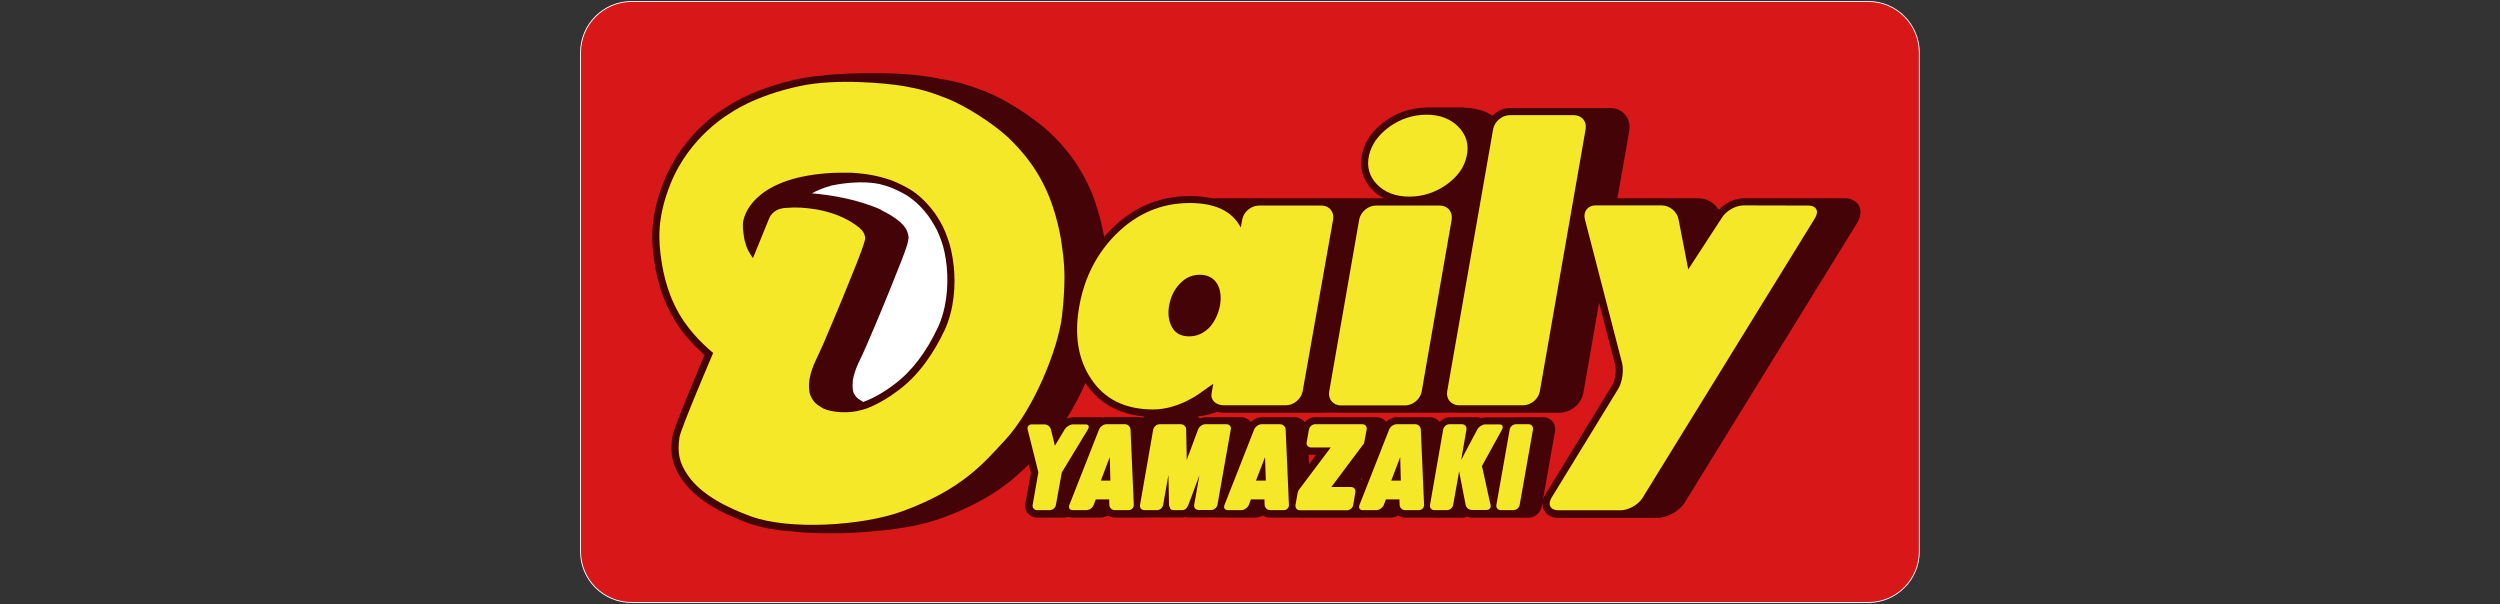
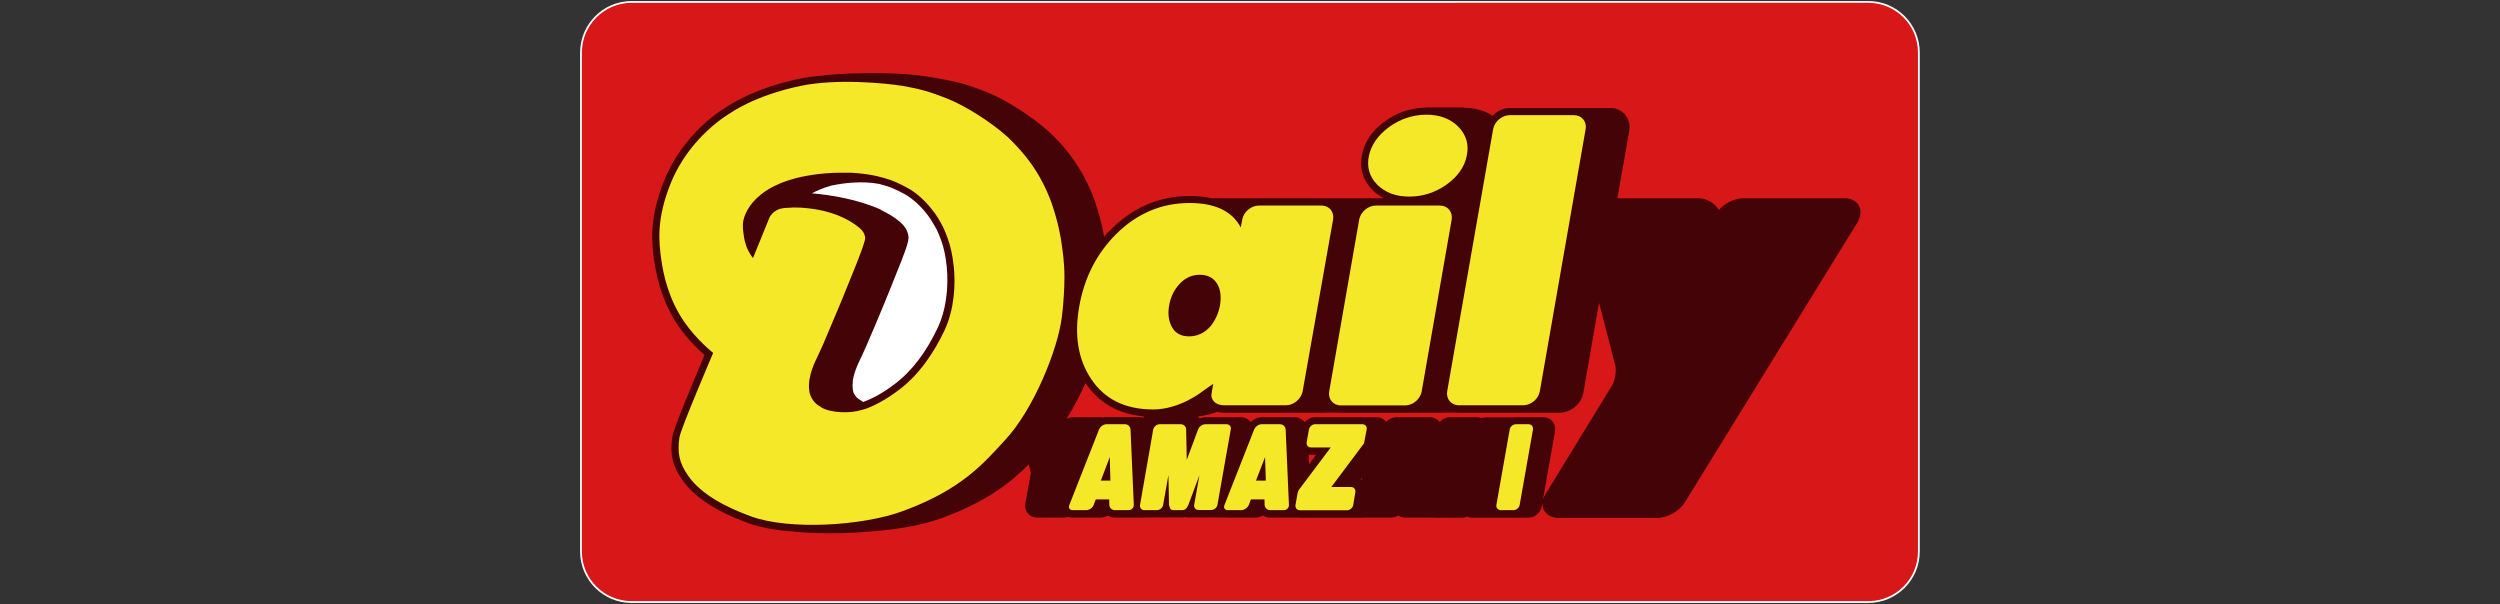
<svg xmlns="http://www.w3.org/2000/svg" version="1.1" id="レイヤー_1" x="0px" y="0px" viewBox="0 0 1676 405" style="enable-background:new 0 0 1676 405;" xml:space="preserve">
  <rect x="0" y="0" width="1676" height="405" fill="#333333" stroke="none" />
  <style type="text/css">
	.st0{fill:#D71718;}
	.st1{fill:none;stroke:#FFFFFF;stroke-width:1.198;stroke-miterlimit:10;}
	.st2{fill:#FFFFFF;}
	.st3{fill:#430307;}
	.st4{fill:#F5E829;}
</style>
  <g>
    <path class="st0" d="M1252.6,1.3c18.6,0,33.8,15.2,33.8,33.9v334.6c0,18.6-15.2,33.8-33.8,33.8H423.4c-18.7,0-33.9-15.2-33.9-33.8   V35.2c0-18.6,15.2-33.9,33.9-33.9H1252.6z" />
    <path class="st1" d="M1252.6,1.3c18.6,0,33.8,15.2,33.8,33.9v334.6c0,18.6-15.2,33.8-33.8,33.8H423.4c-18.7,0-33.9-15.2-33.9-33.8   V35.2c0-18.6,15.2-33.9,33.9-33.9H1252.6z" />
-     <path class="st0" d="M1252.6,1.3c18.6,0,33.8,15.2,33.8,33.9v334.6c0,18.6-15.2,33.8-33.8,33.8H423.4c-18.7,0-33.9-15.2-33.9-33.8   V35.2c0-18.6,15.2-33.9,33.9-33.9H1252.6z" />
    <path class="st2" d="M577.7,290c53,0,95.9-46.2,95.9-103.3s-43-103.3-95.9-103.3s-95.9,46.3-95.9,103.3   C481.9,243.8,524.8,290,577.7,290" />
    <path class="st3" d="M1246.2,137.8c-1.8-3.1-5.2-4.9-9.5-4.9h-24.4h-19h-24.4c-6,0-12.6,3.3-16.6,7.8c-2.9-4.7-8.1-7.8-13.7-7.8   h-24.4h-20h-9.9c4.5-25.9,8-45.4,8-45.4c0.6-3.9-0.4-7.7-2.8-10.6c-2.4-2.8-6-4.5-9.9-4.5h-24.4h-18.6h-24.3c-4.5,0-8.7,2-11.7,5.2   c-5.2-3.5-11.6-5.2-19-5.4V72h-26.2v0.2c-9.8,0.2-18.8,3.2-26.8,9c-8.5,6.1-13.7,13.6-15.5,22.3c-1.9,9,0.5,17.1,6.8,23.7   c2.3,2.3,4.9,4.2,7.8,5.7H924v0h-25.1v0h-13.1h-16.6v0h-56.9c-4.4-1-9.3-1.5-14.8-1.5c-20.1,0-37.8,7.5-52.6,22.3   c-1.7,1.6-3.3,3.3-4.7,5c-0.3-1.5-1.3-7.1-2.1-9.8c-1.3-5.5-2.4-8.7-3.3-11.5l-0.9-2.9c0,0-0.1-0.1-0.1-0.2l0-0.1   c-8.4-22.8-20.6-36.5-30.5-45.8c-11.4-10.4-29.6-21.9-42.3-26.9c-11.5-4.5-18.6-6.6-29.9-8.5c-32.2-7.1-78.7-2.6-78.7-2.6l0.3,0.2   c-5.9,0.4-11.7,1.1-16.9,2.2c-30.2,6.4-46.6,17.4-48.8,19c0.1-0.1,0.2-0.1,0.2-0.1l-0.5,0.3c0,0,0.2-0.1,0.3-0.2   c-3.1,1.7-28.9,17.4-41.8,49.4c-10.4,25.8-8.1,42.6-6.8,52.6c2.5,17.7,7.9,32.3,16.5,44.9c6,8.8,13.4,15.8,17.4,19.3   c-6.2,14.7-20.6,48.9-21.5,54.5c-1.8,11.9,0,19.8,6.6,29.2c7.9,11.5,22.9,21.3,44.5,29.1c8.6,3.1,19.5,4.9,31.2,5.6l-0.1,0.1   c0,0,23.8,2.5,51.7-0.3c17.2-1.2,33.9-4.3,45.9-8.6c30.5-11,46.8-23.9,59.1-36.3c0.5,2.1,0.8,3.5,0.9,3.7l0.5,2   c-0.8,4.3-3.7,20.6-3.7,20.6c-0.4,2.4,0.2,4.8,1.7,6.6c1.5,1.8,3.7,2.8,6.1,2.8h8.4c0.3,0,0.5-0.1,0.8-0.1s0.4,0.1,0.6,0.1h8.4   c0.9,0,1.9-0.2,2.8-0.5c0.8,0.3,1.8,0.5,2.8,0.5h9.2c0.1,0,0.1,0,0.1,0c0.2,0,0.3,0,0.4,0h9.1c1.7,0,3.5-0.5,4.9-1.4   c1.3,0.9,2.9,1.4,4.7,1.4h9.1l0.3,0c0.1,0,0.2,0,0.3,0h9.1c0.3,0,0.5-0.1,0.8-0.1c0,0,0.2,0,0.3,0h8.3c0.3,0,0.5-0.1,0.8-0.1   c0.2,0,0.3,0.1,0.6,0.1h8.3c0.3,0,0.5-0.1,0.7-0.1c0.3,0,0.5,0.1,0.6,0.1h0.8h4.5h0.7c0.7,0,1.3-0.1,1.9-0.3   c0.6,0.2,1.2,0.3,1.9,0.3h0.7h4.5h0.8c0.2,0,0.5-0.1,0.6-0.1c0.2,0,0.4,0.1,0.6,0.1h8.4c0.2,0,0.4-0.1,0.7-0.1   c0.2,0,0.4,0.1,0.7,0.1h8.3l0.2,0c0.3,0,0.7,0.1,1,0.1h9.1l0.2,0c0.2,0,0.2,0,0.2,0h9.3c1.7,0,3.3-0.5,4.9-1.4   c1.3,0.9,2.9,1.4,4.6,1.4h9.2l0.3,0c0.1,0,0.2,0,0.3,0h9.2c0.2,0,0.3,0,0.5,0c0.3,0,0.5,0.1,0.7,0.1h9.8H903h9.8c0,0,0.3,0,0.4-0.1   c0.1,0,0.2,0,0.3,0h9.2c0.1,0,0.1,0,0.2,0c0,0,0.2,0,0.4,0h9.2c1.7,0,3.3-0.5,4.9-1.4c1.3,0.9,2.9,1.4,4.6,1.4h9.2l0.3,0   c0.2,0,0.3,0,0.3,0h9.3c0,0,0.2,0,0.2,0c0.2,0,0.4,0.1,0.6,0.1h8.4c0.2,0,0.6,0,0.8-0.1c0.2,0,0.4,0.1,0.6,0.1h8.4   c1.2,0,2.4-0.3,3.5-0.8c1.1,0.5,2.3,0.8,3.5,0.8h9.5h0.2h0.1h9.4h0h0.1h8.4c0.2,0,0.5-0.1,0.7-0.1c0.2,0,0.4,0.1,0.7,0.1h8.4   c4.3,0,8.2-3.3,9-7.6l8.9-50.5c0.4-2.3-0.3-4.8-1.7-6.5c-1.5-1.8-3.7-2.8-6.1-2.8h-8.3c-0.3,0-0.5,0-0.7,0c-0.2,0-0.4,0-0.6,0h-8.3   c-0.5,0-0.9,0-1.4,0.1h-0.2h-9.3h-0.2h-0.2h-9.4c-0.9,0-2,0.2-2.9,0.5c-0.8-0.3-1.9-0.6-2.9-0.6h-8.4c-0.2,0-0.4,0.1-0.7,0.1   c-0.2,0-0.4-0.1-0.6-0.1H972c-2.6,0-5.1,1.2-6.8,3.2c-1.6-2-4-3.2-6.6-3.2h-6.3h-3.5h-2.7h-3.6h-6.2c-2.6,0-5.2,1.2-7.1,3.1   c0-0.1-0.1-0.2-0.2-0.3c-1.4-1.8-3.7-2.8-6.1-2.8h-9.7h-21.8h-9.8c-2.7,0-5.2,1.3-6.9,3.3c-1.6-2-4.1-3.3-6.8-3.3h-6.2h-3.5h-2.7   H852h-6.2c-2.7,0-5.4,1.3-7.3,3.3c-0.1-0.2-0.2-0.4-0.3-0.5c-1.5-1.8-3.8-2.8-6.1-2.8h-8.4h-0.2h-0.2h-5.3h-0.1h-3.9h-0.2h-0.3   h-5.3c-1.2,0-2.3,0.3-3.4,0.7c-0.5-0.2-1-0.3-1.5-0.5v-0.7c4.6-0.6,8.9-1.7,12.7-3.1c1.4,0.4,3,0.6,4.6,0.6H845h17.4h24.3   c0.8,0,1.4,0,2.1-0.1h8.3c0.6,0.1,1.3,0.1,2,0.1h24.3H942h24.3c0.7,0,1.4,0,2-0.1h8.2c0.6,0.1,1.1,0.1,1.7,0.1h24.3h18.6h24.4   c7.6,0,14.7-5.9,16-13.4c0,0,4.7-27.2,10.5-60.3l10.8,41.6c1,3.8,0,10.3-2,13.7c0,0-44.9,73.3-44.9,73.3c-2.2,3.7-2.5,7.6-0.7,10.7   c1.8,3.1,5.3,4.9,9.6,4.9h24.3h17.4h24.4c6.9,0,15-4.5,18.6-10.4l116-188.1C1247.6,144.8,1247.9,140.9,1246.2,137.8 M628.8,219.4   c-7.8,16.7-17.6,29.6-29.3,38.3c-7.1,5.4-14.4,9.5-20.4,11.6c-0.1,0-0.3,0.1-0.4,0.2c-0.4-0.2-0.7-0.4-0.9-0.6c0,0-0.2-0.1-0.3-0.2   l-0.3-0.2l-0.3-0.2c-2-1.1-3.3-2.4-4.3-4.3c-0.5-0.8-0.8-1.9-0.9-3.3c-0.2-1.4-0.2-2.8,0-4.5l0-0.4c0-0.2,0-0.4,0-0.5   c0-0.1,0-0.2,0.1-0.3l0-0.2l0-0.2c0.7-4.2,2.4-8.3,3.6-11c1.1-2.3,4.3-9,5.3-11.5l5.8-13.5c3.8-9.2,7.5-17.8,9.6-23.2l2.8-7   c3.6-8.9,8.1-19.8,9.6-25.5l-0.1,0.2c0.4-1,0.6-2.2,0.6-3.4l0,0.5c0.2-0.7,0.2-1.2,0-1.8c0-0.6-0.2-1.1-0.3-1.7   c-0.7-2.7-2.3-5.2-4.7-7.3l0.1,0l-0.1,0l-0.3-0.3c0,0.1,0.1,0.1,0.2,0.2c-0.2-0.2-0.2-0.3-0.5-0.4h0.1c-4-3.5-8.6-6.1-13.1-8.2h0.5   c-16-7.2-34-10-46.6-11.1c3.6-2,7.8-3.7,13.1-5.2c20.2-4.2,32-1,32-1l-1.4-0.5c4.3,1.1,8.7,2.5,10.7,3.4c7.4,3.3,10.7,5.2,15.6,9.5   c2.5,2.3,4.9,4.9,7.1,7.7c2.5,3.2,4.3,6.3,6.5,10.2c1.2,2.5,2.1,4.8,3.1,7.5c1.8,4.9,3,10.7,3.7,17.5   C636.1,193.4,634,208.5,628.8,219.4 M748,279.6h-6.2c-0.8,0-1.6,0.1-2.3,0.3c-0.6-0.1-1.2-0.2-1.9-0.2h-8.4c-0.2,0-0.4,0-0.6,0.1   c-0.2-0.1-0.5-0.1-0.8-0.1h-8.4c-1.4,0-2.8,0.4-4.3,0.9c4.7-7.4,8.9-15.6,12.6-23.8c8.9,13.3,22,20.8,39,22.3v1   c-0.9-0.3-1.9-0.5-2.9-0.5h-6.2h-3.5h-2.8L748,279.6L748,279.6z M912.9,321.6h-0.7l1.4-1.8L912.9,321.6z M882.3,304.9l-4.7,6.4   c-0.1-2.2-0.2-4.4-0.3-6.6c0.5,0.2,1.1,0.2,1.7,0.2L882.3,304.9L882.3,304.9z" />
    <path class="st4" d="M811.2,219.1c-4,4.3-8.7,6.4-14,6.4c-5.4,0-9.3-2.1-11.5-6.2c-2.3-4.1-2.9-9-1.9-14.6c1-5.6,3.3-10.4,7.1-14.5   c3.8-4,8.3-6,13.5-6c5.3,0,9.3,2.1,11.8,6.4c2.1,3.8,2.6,8.5,1.7,14.1C816.8,210.3,814.6,215.1,811.2,219.1 M893.7,147.2   c0.9-5.2-2.6-9.4-7.8-9.4H844c-5.2,0-10.3,4.2-11.2,9.4l-1,5.3c-5.7-10.9-17.1-16.4-34.3-16.4c-18.9,0-35.3,7-49.3,20.9   c-13,13-21.3,29.2-24.7,48.6c-3.4,19.3-0.7,35.4,7.9,48.3c9.1,13.8,23,20.6,41.7,20.6c18,0,33-12.1,33-12.1   c0.7-0.6,7.3-5.1,7.3-5.1s-1,5.1-1.2,6.7c-0.7,4.2,3,7.7,8.2,7.7h41.7c5.2,0,10.2-4.2,11.2-9.4L893.7,147.2z" />
    <path class="st4" d="M983.3,104.5c-1.5,7.5-6.1,13.9-13.6,19.3c-7.6,5.3-15.9,8-24.9,8c-9.1,0-16.2-2.7-21.5-8   c-5.3-5.4-7.1-11.8-5.6-19.3c1.6-7.4,6.1-13.9,13.6-19.4c7.5-5.4,15.9-8.2,25.1-8.2c9,0,16.1,2.8,21.4,8.2   C983.1,90.6,984.9,97.1,983.3,104.5 M953.1,262.4c-0.9,5.2-5.9,9.4-11.2,9.4H899c-5.3,0-8.8-4.2-7.9-9.4l20.1-115.2   c1-5.2,6-9.4,11.2-9.4h42.9c5.2,0,8.7,4.2,7.9,9.4L953.1,262.4z" />
-     <path class="st4" d="M1212.3,137.8c5.3,0,7.3,3.7,4.6,8.2l-115.9,188c-2.8,4.4-9.3,8.1-14.6,8.1h-41.7c-5.2,0-7.3-3.7-4.7-8.2   l44.9-73.3c2.7-4.5,3.8-12.3,2.5-17.4l-24.9-96.2c-1.3-5.1,1.9-9.3,7.1-9.3h44.5c5.2,0,10.3,4.2,11.2,9.4l6.5,33.5l22.6-34.7   c2.7-4.5,9.2-8.2,14.4-8.2L1212.3,137.8L1212.3,137.8z" />
    <path class="st4" d="M1032.3,262.3c-0.9,5.2-5.9,9.4-11.2,9.4h-42.9c-5.3,0-8.9-4.2-8-9.4L1001,86.6c0.9-5.1,5.9-9.4,11.2-9.4h42.9   c5.3,0,8.8,4.2,7.9,9.4L1032.3,262.3z" />
    <path class="st4" d="M711.2,160c0,0-1.3-7-2.1-10c-1.8-7.2-2.9-10.2-4.2-14.1c-7.4-20.3-18.2-33.4-29.2-43.9   c-11.4-10.4-29.2-21.4-40.9-26c-11.2-4.4-17.9-6.4-29.7-8.4c-10.7-1.8-44.4-5.1-68.4,0c-31.2,6.5-47.2,18.3-47.2,18.3   s-27,15.1-39.9,47.1c-9.6,23.8-7.9,39.1-6.4,50.2c1.5,11.1,5.1,27.5,15.6,42.7c8.2,11.9,19.3,20.7,19.3,20.7s-21.7,50.7-22.6,56.6   c-1.5,10.4-0.2,17.1,5.8,25.7c8.9,12.9,26.5,21.6,42.2,27.3c25.6,9.3,74.1,6.4,101-3.3c40.3-14.6,55-32.4,69.5-48.1   c19-20.5,35.2-60.5,37.9-82.5c1.1-9,1.7-19.2,1.7-26.3C713.6,175.4,712.4,168.1,711.2,160 M633.2,221.5   c-6.7,14.1-16.5,29.4-30.8,40.1c-7.2,5.4-15,9.9-21.8,12.4c-1.1,0.3-4.3,1.3-6,1.6c-9.7,1.9-20.5,0.1-24.3-2.7   c-0.1-0.1-0.1-0.2-0.2-0.2c-3-1.6-4.9-3.7-6.1-6.2c-0.8-1.4-1.4-3-1.5-5.1c-0.3-1.8-0.2-3.6,0-5.6c0-0.4,0-0.7,0.1-1.1   c0-0.2,0.1-0.6,0.2-1c0.8-4.6,2.6-9,4.1-12.2c1-2.2,4.2-8.9,5.2-11.3c5.6-13.4,12.2-28.6,15.3-36.6c3-7.6,10.4-24.9,12.2-31.9h0   c0.2-0.6,0.4-1.3,0.4-2c0-0.3,0-0.5,0-0.6c0-0.3-0.1-0.6-0.2-0.9c-0.4-1.9-1.6-3.7-3.4-5.2c-0.2-0.2-0.3-0.3-0.3-0.3   C562.4,141.4,543,139,532,139.1l-7,0.4l0.1,0.1c-7.5,0.9-9.5,6.9-9.5,6.9L504.8,173c0,0-2.5-3-4.3-7.5c-0.4-1.1-0.8-2.5-1.2-3.9   c-0.5-2.4-0.7-3.3-0.9-5.5c-0.3-1.4-0.5-4.9-0.3-6.7c0.9-8.1,10.5-30.9,60.1-33.5c4.3-0.2,10.2,0,12.8-0.1c0,0,7.1,0.4,12.6,1.4   c5.5,0.9,13.7,3.3,17,4.9c7.4,3.4,11.3,5.5,16.7,10.3c2.7,2.4,5.3,5.2,7.8,8.4c2.7,3.4,4.6,6.6,7,11.1c1.2,2.5,2.2,5,3.3,8.1   c1.7,4.6,3.1,10.5,4,18.6C640.7,190.7,639.8,207.4,633.2,221.5" />
    <path class="st4" d="M1014.6,342c2,0,3.9-1.6,4.2-3.6l8.9-50.4c0.3-2-1-3.6-3-3.6h-8.4c-2,0-3.9,1.6-4.2,3.6l-8.9,50.4   c-0.4,2,1,3.6,3,3.6H1014.6z" />
-     <path class="st4" d="M727.7,284.5h-8.3c-2,0-4.5,1.5-5.6,3.3l-6.6,11l-2.7-11c-0.5-1.9-2.4-3.3-4.4-3.3h-8.4c-2,0-3.2,1.5-2.8,3.3   l6.5,25.9l0.7,3l-3.8,21.7c-0.4,2,1,3.6,3,3.6h8.4c2,0,3.9-1.6,4.2-3.6l3.9-21.6l1.8-3l15.7-25.9   C730.5,286,729.8,284.5,727.7,284.5" />
    <path class="st4" d="M822.3,284.4h-8.4h-0.2h-0.4h-5.2c-2,0-4.2,1.6-4.9,3.5l-7.6,20.4l-0.4-20.4c0-2-1.7-3.5-3.7-3.5h-5.3H786   h-0.2h-8.4c-2,0-3.9,1.7-4.3,3.6l-8.8,50.4c-0.4,2,0.9,3.6,2.9,3.6h8.4c2,0,3.9-1.6,4.2-3.6l3.5-19.9l0.4,19.9   c0,0.6,0.2,1.1,0.5,1.6c0.1,1.2,1,2,2.5,2h0.7h4.5h0.7c1.5,0,2.7-0.8,3.2-2c0.4-0.5,0.7-1,0.9-1.6l7.4-19.8l-3.5,19.7   c-0.4,2,0.9,3.6,3,3.6h8.4c2,0,3.9-1.6,4.2-3.6l8.9-50.4C825.6,286.1,824.2,284.4,822.3,284.4" />
-     <path class="st4" d="M999.3,338.7l-5.8-26.3l13.5-24.5c1-1.9,0.2-3.4-1.8-3.4h-9.4c-1.9,0-4.4,1.5-5.4,3.4l-8.6,16.2l-2.2,4.3   l0.7-4.3l2.8-16.1c0.3-2-1-3.6-3-3.6h-8.4c-2,0-3.8,1.6-4.2,3.6l-8.8,50.4c-0.4,2,0.9,3.6,2.9,3.6h8.4c2,0,3.9-1.6,4.2-3.6   l2.9-16.1l1.1-6.4l1.2,6.4l3.2,16.3c0.3,1.8,2.2,3.3,4.2,3.3h9.5C998.4,342,999.7,340.5,999.3,338.7" />
    <path class="st4" d="M916.2,288c0.4-2-0.9-3.6-2.9-3.6h-31.6c-2,0-3.9,1.7-4.2,3.6l-1.5,8.4c-0.4,2,1,3.6,3,3.6h13.1l-20.9,27.8   c-0.5,0.7-1,1.5-1.2,2.3l-1.5,8.4c-0.3,2,1,3.6,3,3.6h31.5c2,0,3.9-1.6,4.2-3.6l1.4-8.4c0.4-2-0.9-3.6-2.9-3.6h-13.2l20.9-27.9   c0.3-0.3,0.4-0.4,0.6-0.8l0.3-0.4c0.2-0.3,0.3-0.6,0.3-1L916.2,288z" />
    <path class="st4" d="M760.1,338.5l-2.2-50.6c-0.1-1.9-1.8-3.5-3.7-3.5h-6.2h-6.2c-2,0-4.2,1.6-5,3.5l-19.9,50.6   c-0.8,1.9,0.2,3.5,2.2,3.5h9.2c2,0,4.2-1.6,4.9-3.5l1.4-3.7h4.5h4.5l0.1,3.7c0,1.9,1.7,3.5,3.7,3.5h9.2   C758.6,342,760.1,340.4,760.1,338.5 M741.3,322.2H738l6-15.8l0.4,15.8H741.3z" />
    <path class="st4" d="M864.1,338.5l-2.2-50.6c-0.1-1.9-1.8-3.5-3.8-3.5H852h-6.2c-2,0-4.2,1.6-5,3.5l-19.9,50.6   c-0.8,1.9,0.2,3.5,2.2,3.5h9.1c2,0,4.2-1.6,5-3.5l1.4-3.7h4.6h4.5l0.1,3.7c0.1,1.9,1.7,3.5,3.7,3.5h9.2   C862.6,342,864.2,340.4,864.1,338.5 M845.3,322.2h-3.3l6.1-15.8l0.5,15.8H845.3z" />
-     <path class="st4" d="M954.7,338.5l-2.2-50.6c-0.1-1.9-1.7-3.5-3.7-3.5h-6.2h-6.3c-2,0-4.2,1.6-5,3.5l-19.9,50.6   c-0.8,1.9,0.2,3.5,2.1,3.5h9.2c2,0,4.2-1.6,5-3.5l1.4-3.7h4.6h4.5l0.1,3.7c0.1,1.9,1.7,3.5,3.7,3.5h9.2   C953.2,342,954.7,340.4,954.7,338.5 M935.9,322.2h-3.2l6-15.8l0.4,15.8H935.9z" />
  </g>
</svg>